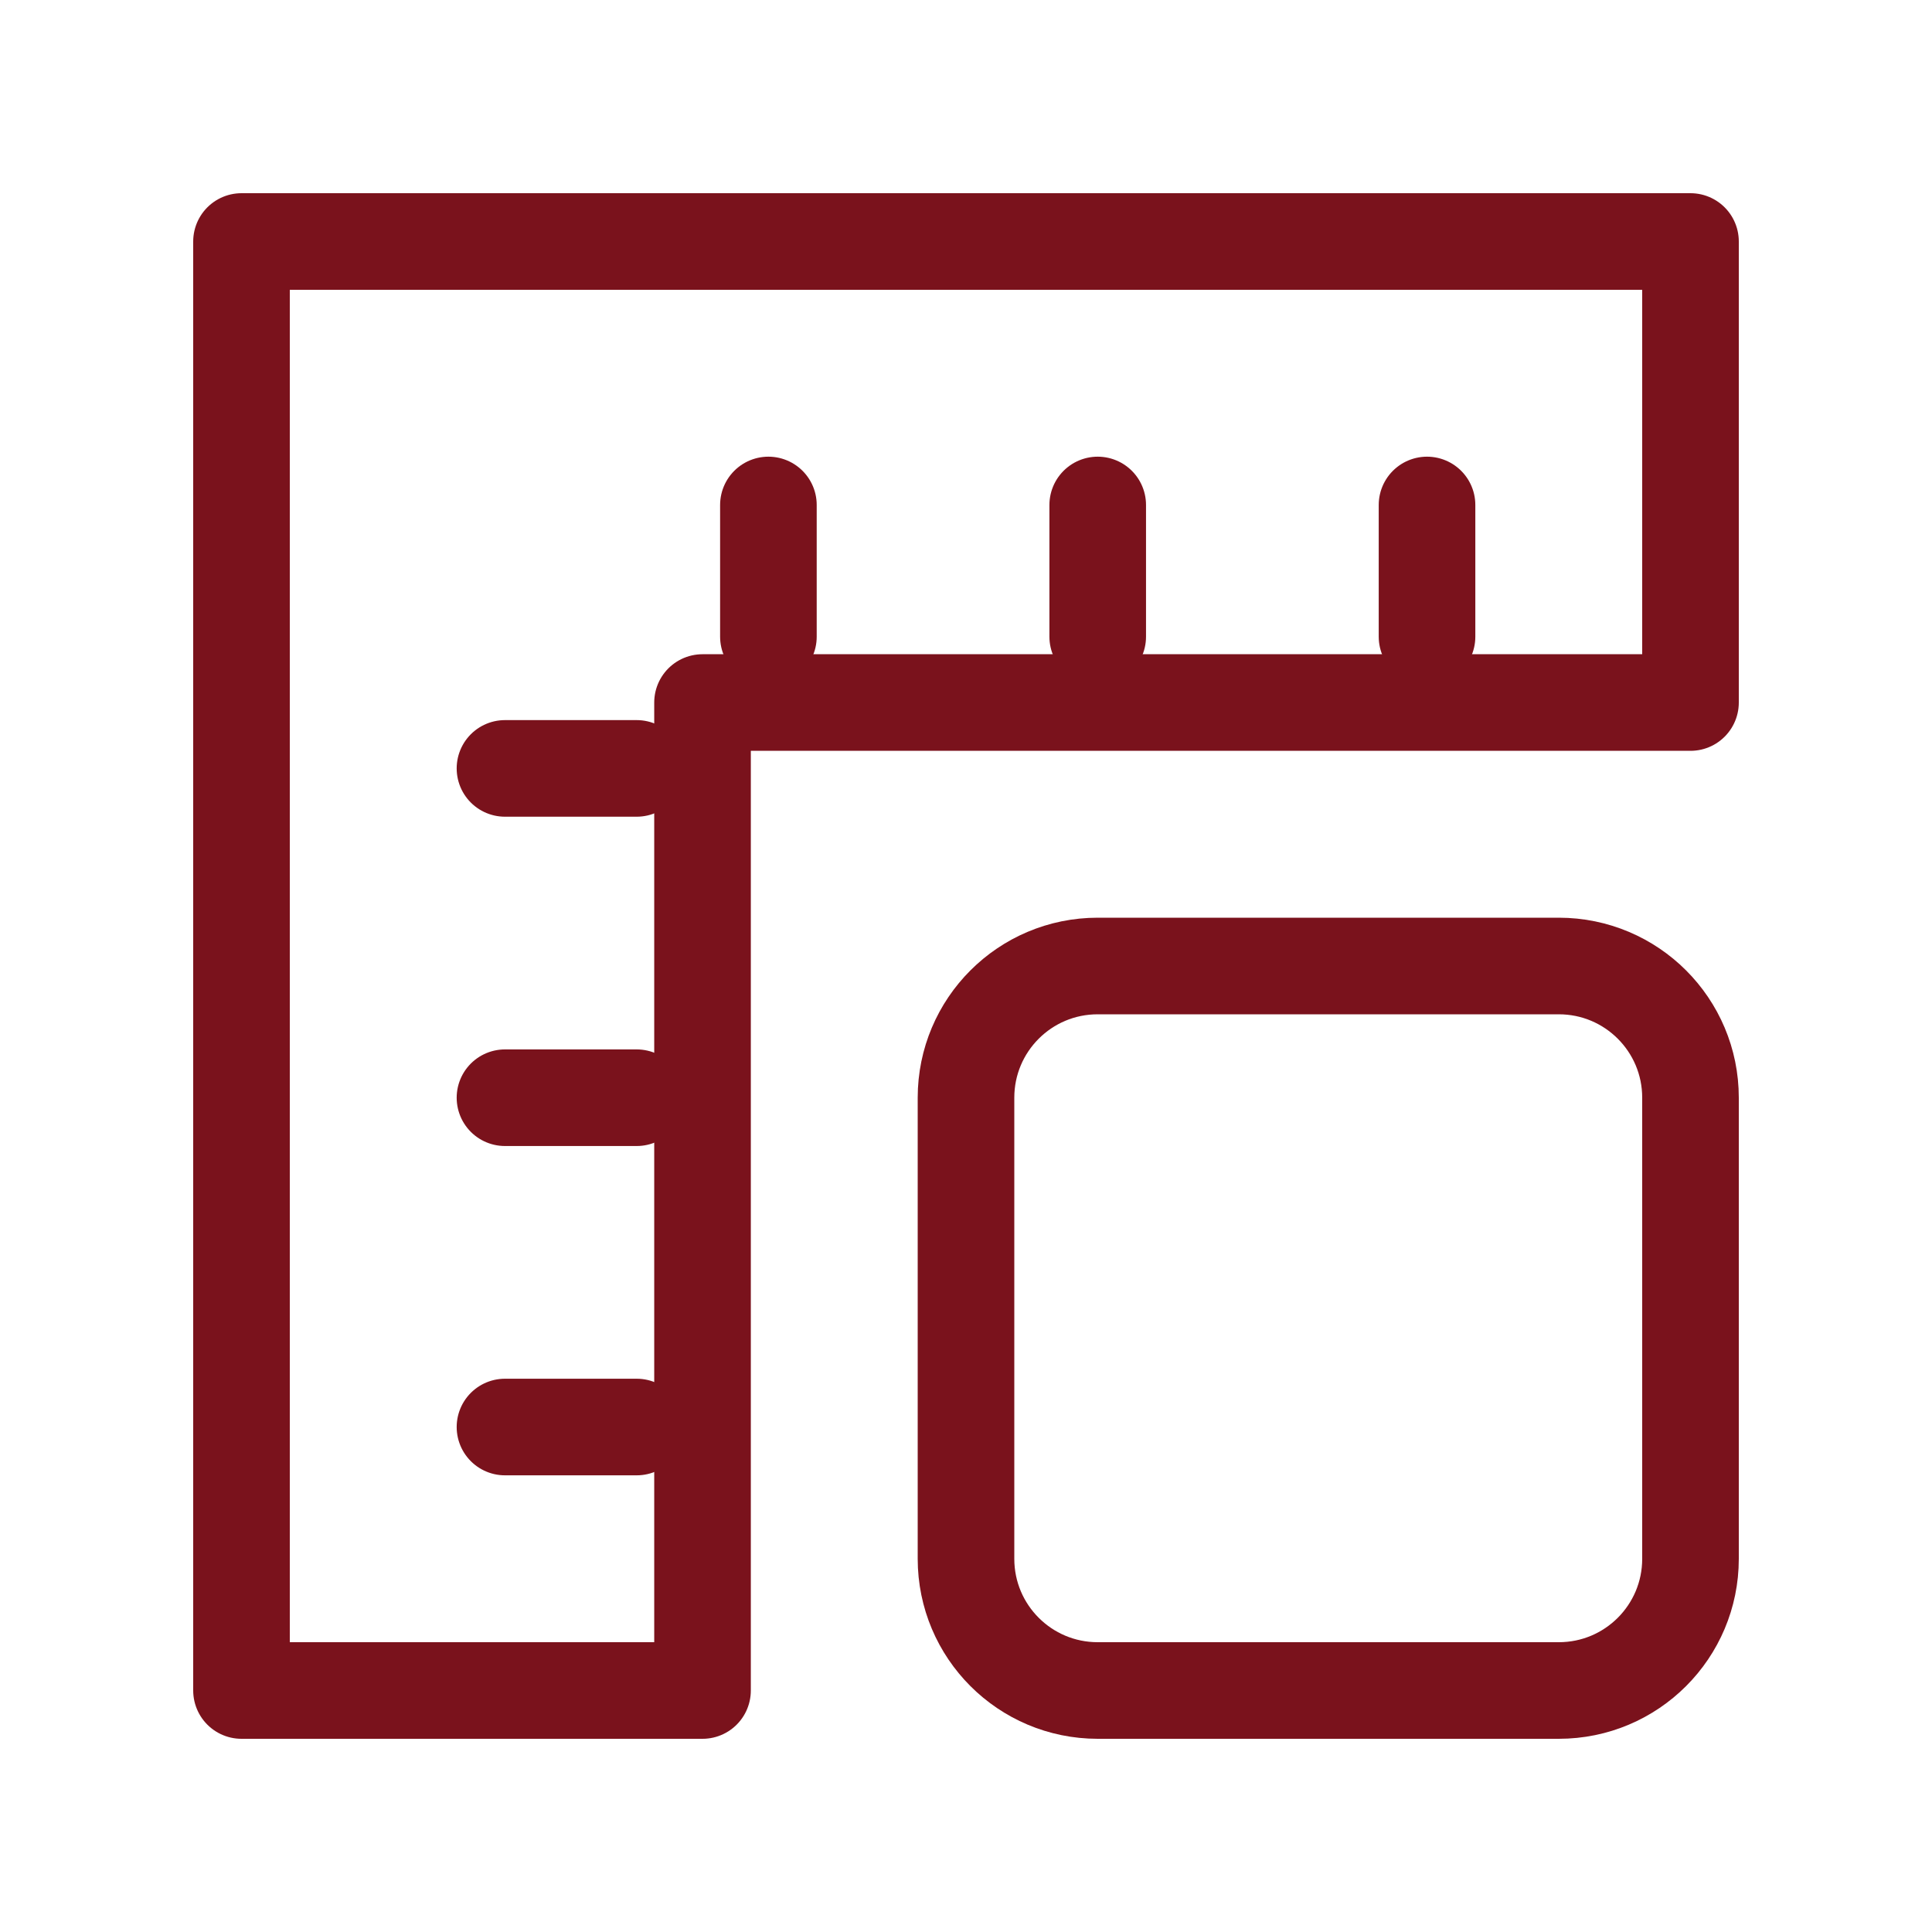
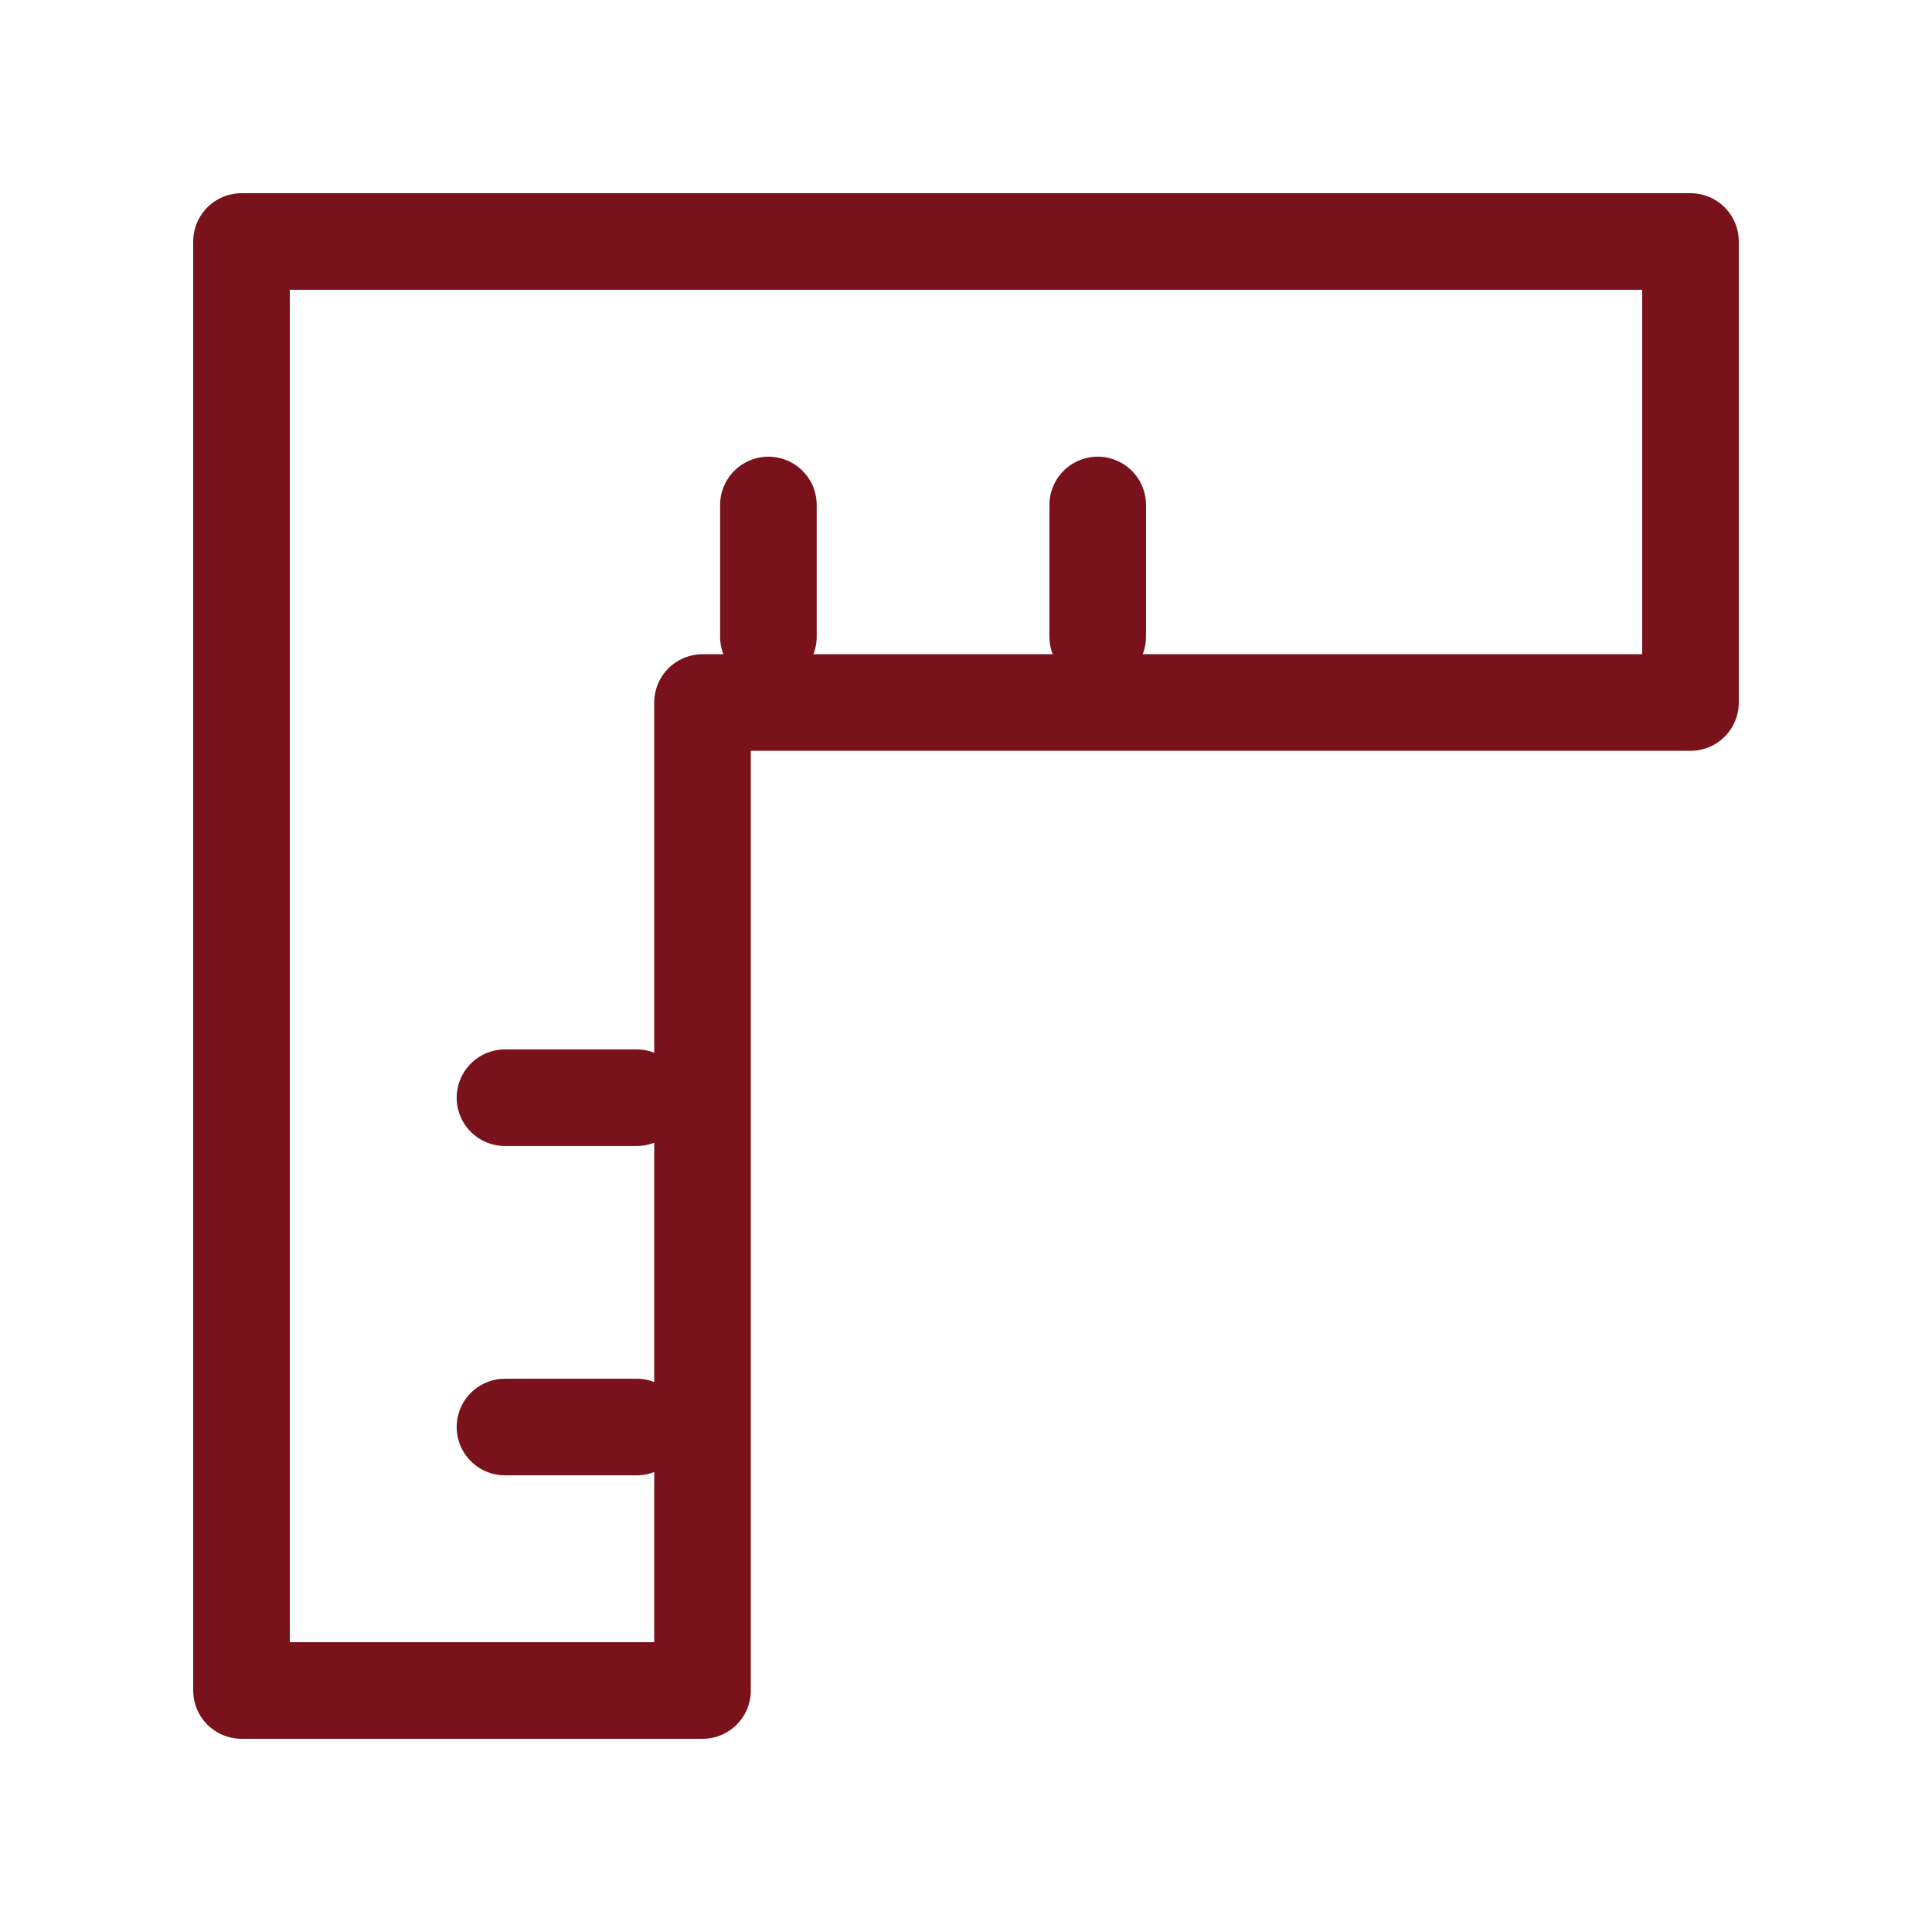
<svg xmlns="http://www.w3.org/2000/svg" width="40px" height="40px" viewBox="0 0 40 40" version="1.1">
  <title>surface-40</title>
  <desc>Created with Sketch.</desc>
  <g id="surface-40" stroke="none" stroke-width="1" fill="none" fill-rule="evenodd" stroke-linecap="round" stroke-linejoin="round">
    <g id="ruler-square" transform="translate(5, 5)" stroke="#7A121C" stroke-width="2">
-       <path d="M17.727,15 L27.273,15 C28.78,15 30,16.22 30,17.727 L30,27.273 C30,28.78 28.78,30 27.273,30 L17.727,30 C16.22,30 15,28.78 15,27.273 L15,17.727 C15,16.22 16.22,15 17.727,15 Z" id="Path" />
      <path d="M10.909,8.182 L10.909,5.455" id="Path" />
      <path d="M17.727,8.182 L17.727,5.455" id="Path" />
-       <path d="M24.545,8.182 L24.545,5.455" id="Path" />
-       <path d="M8.182,10.909 L5.455,10.909" id="Path" />
      <path d="M8.182,17.727 L5.455,17.727" id="Path" />
      <path d="M8.182,24.545 L5.455,24.545" id="Path" />
      <polygon id="Path" points="30 0 0 0 0 30 9.545 30 9.545 9.545 30 9.545" />
    </g>
  </g>
</svg>